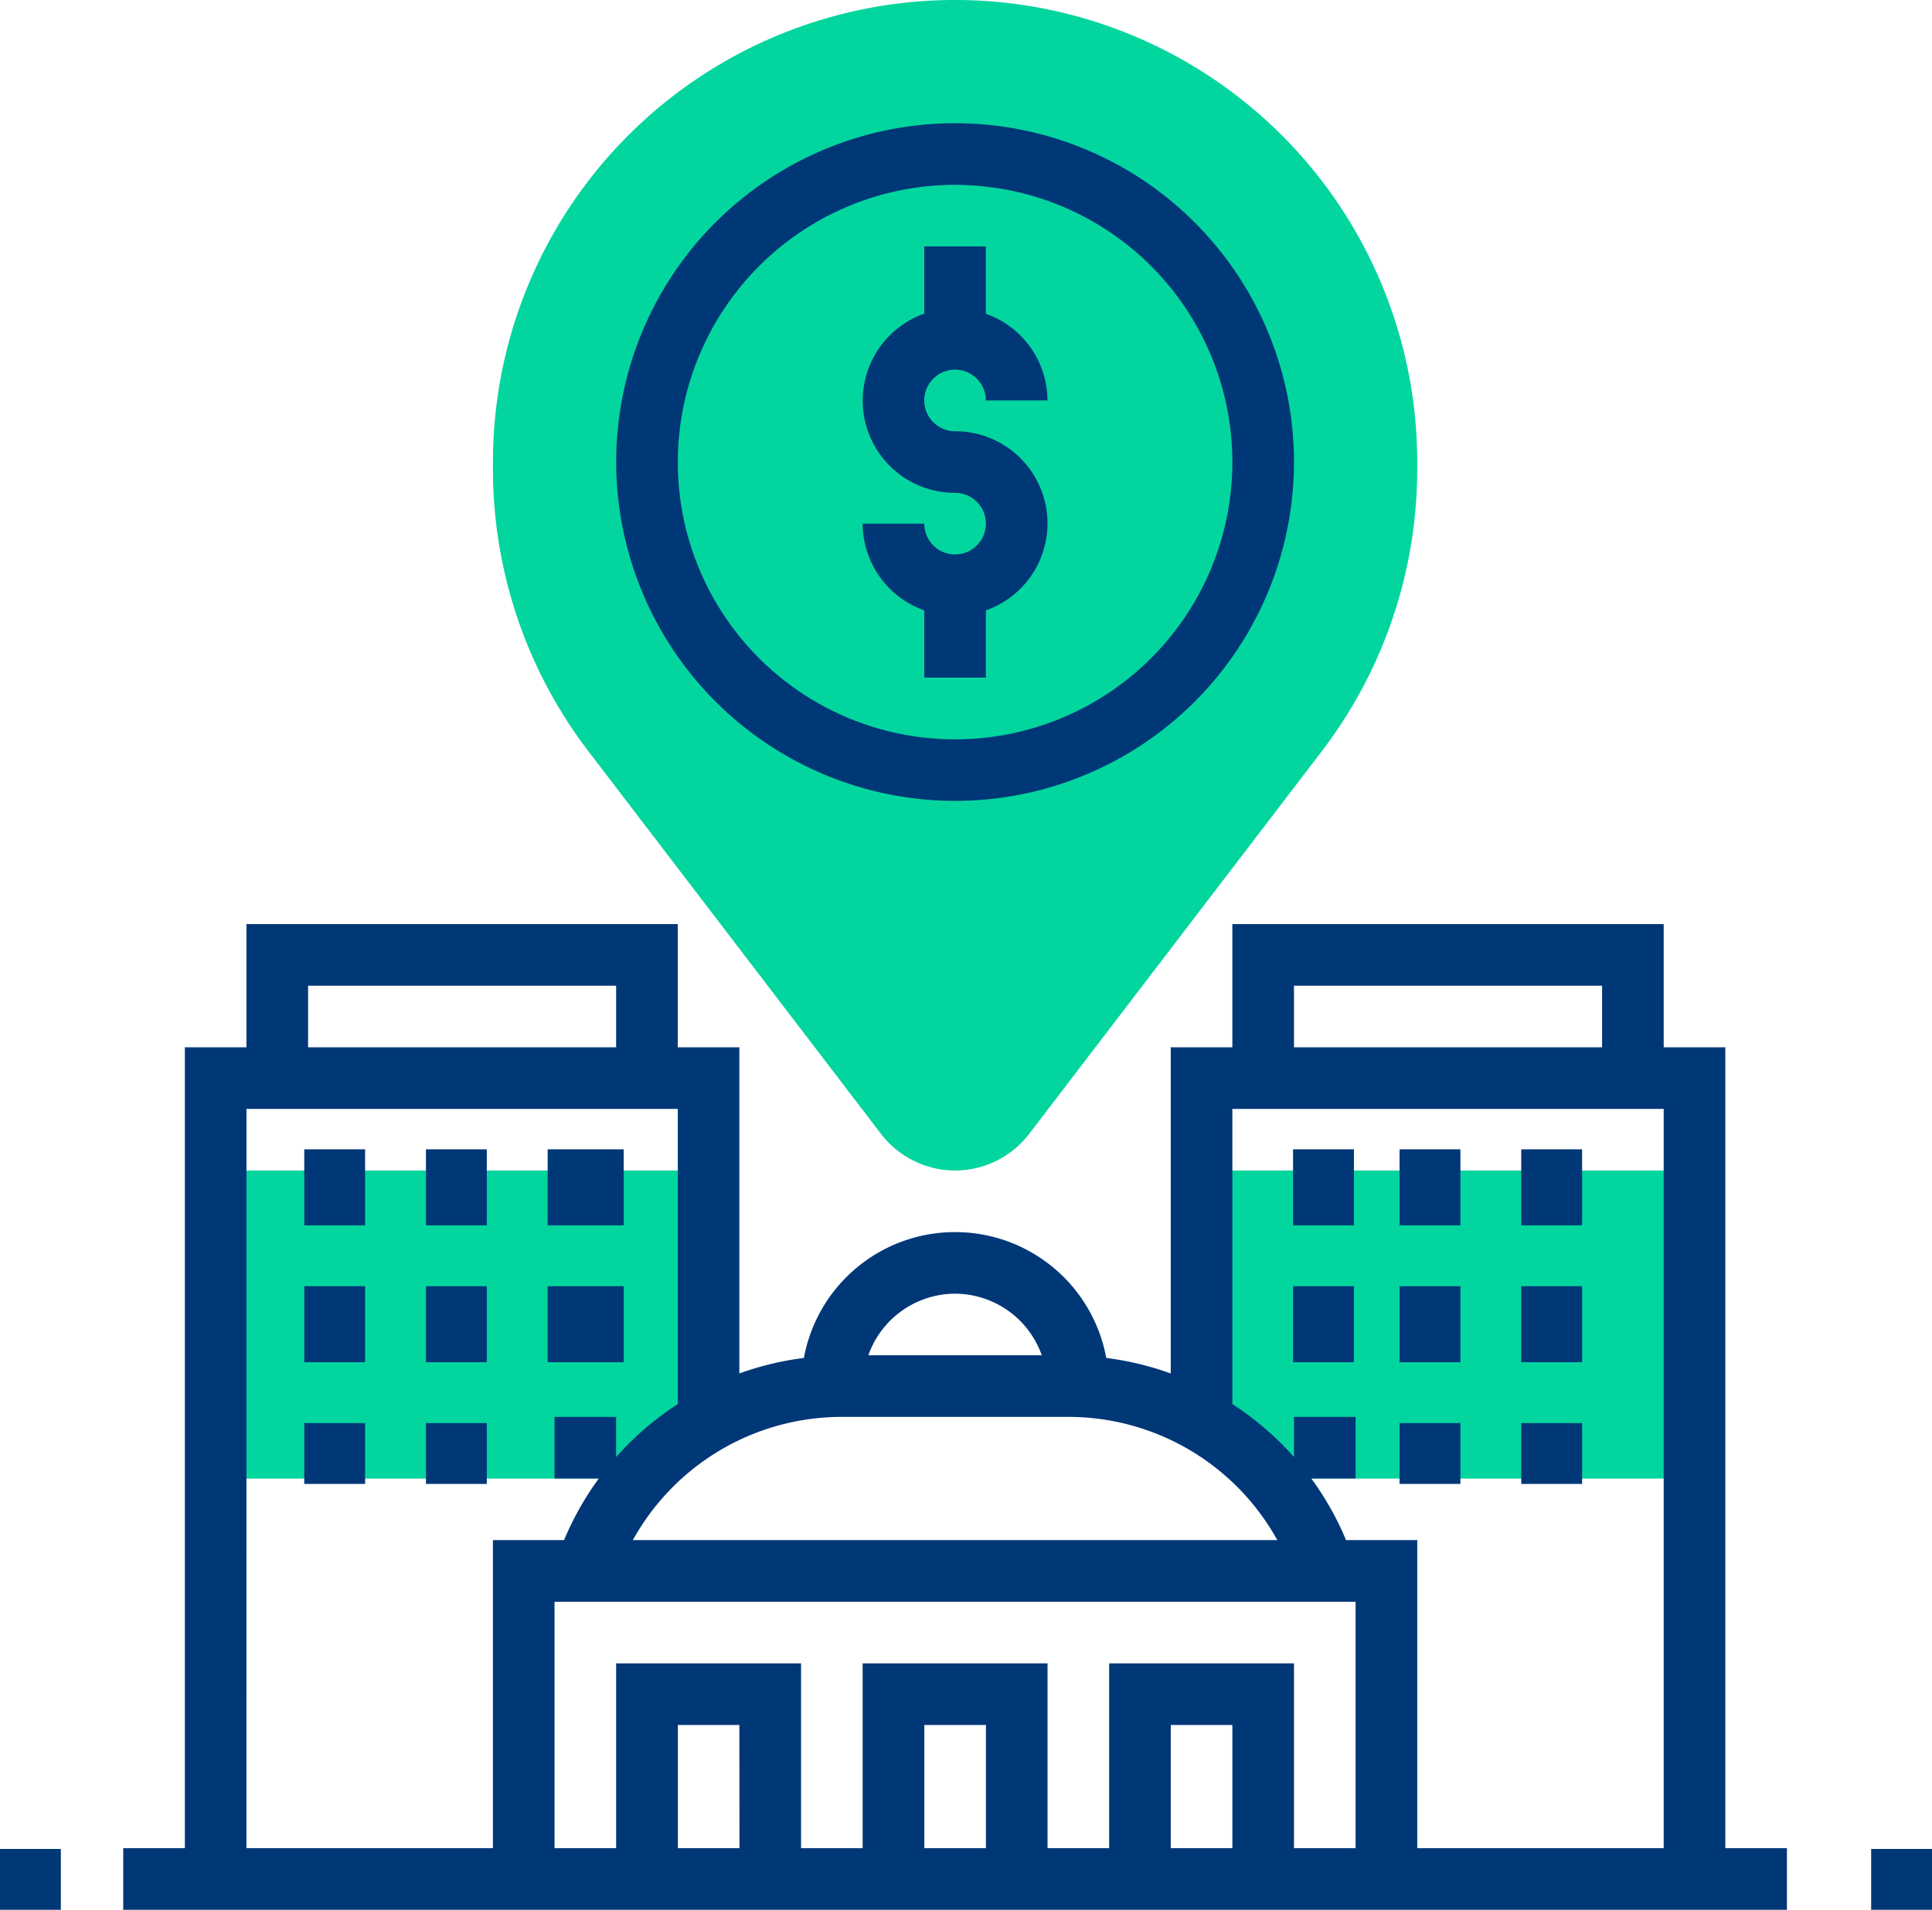
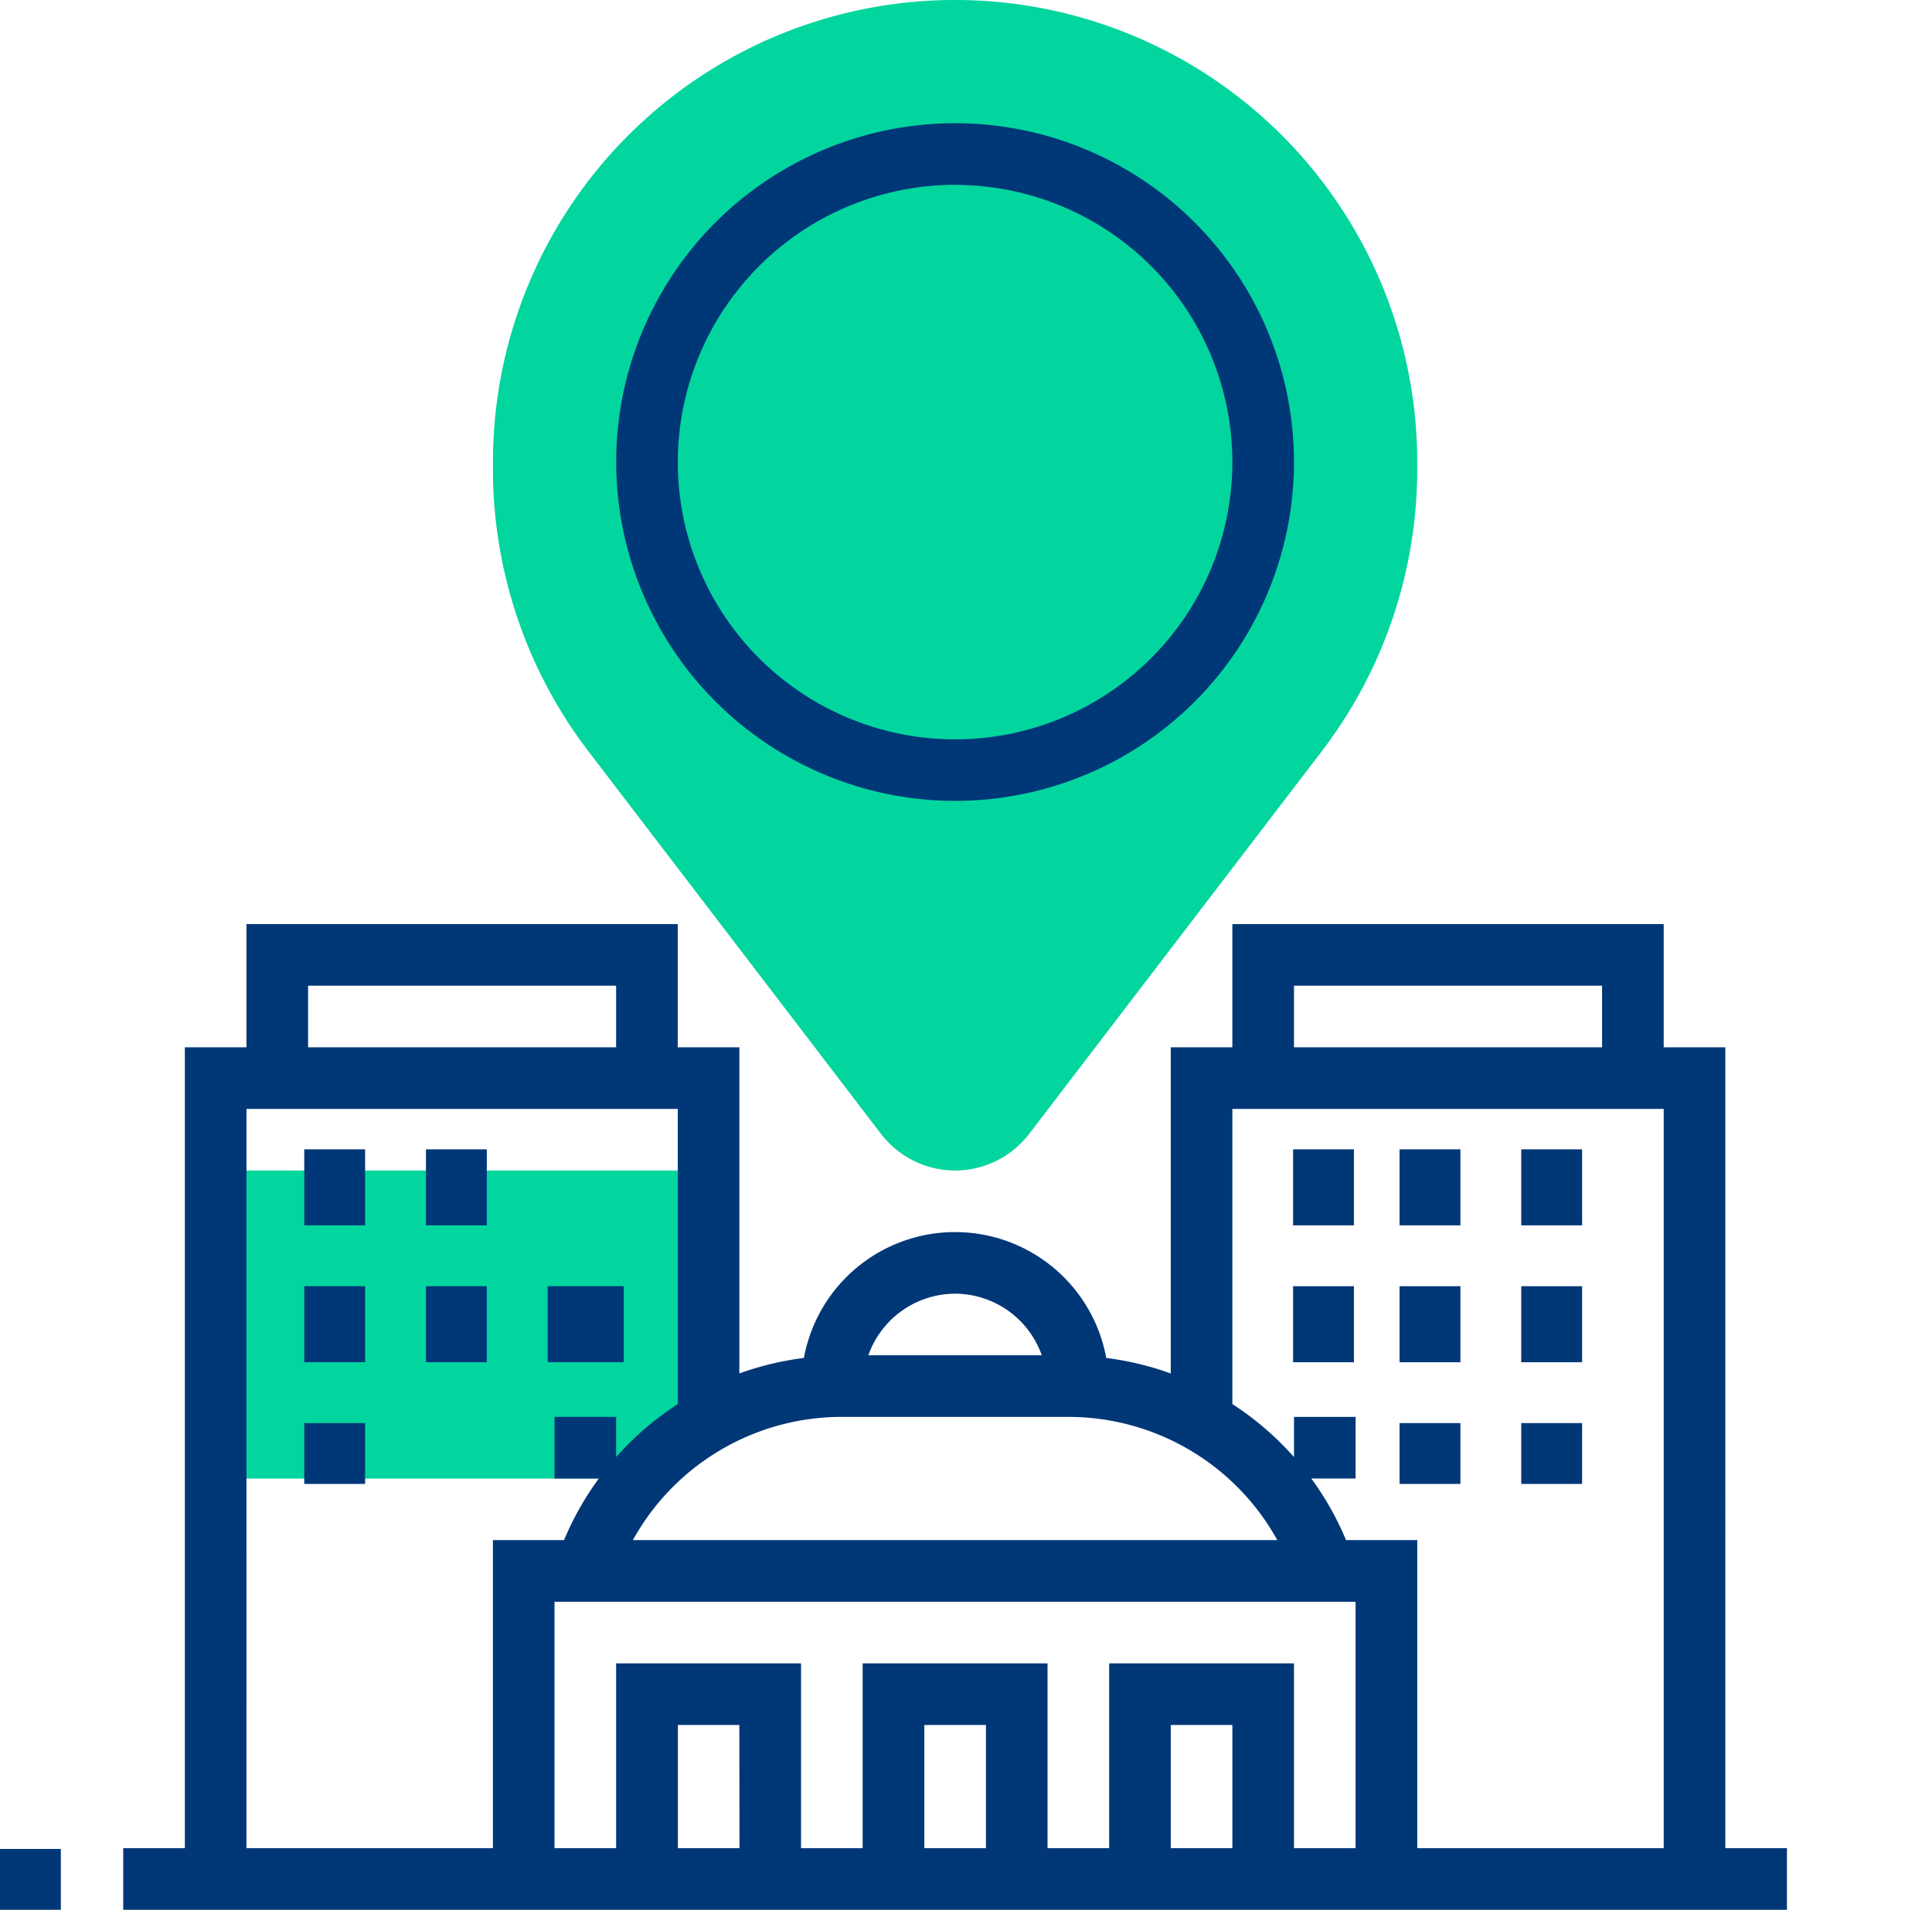
<svg xmlns="http://www.w3.org/2000/svg" width="127" height="125.564" viewBox="0 0 127 125.564">
  <g id="location" transform="translate(-1 -1)">
    <g id="Group_649" data-name="Group 649" transform="translate(33.404 1)">
      <path id="Path_1654" data-name="Path 1654" d="M47.378,77.959a6.154,6.154,0,0,1-4.863-2.4l-19.268-25.2A30.545,30.545,0,0,1,17,31.907v-.529a30.378,30.378,0,0,1,60.757,0v.529a30.541,30.541,0,0,1-6.248,18.452l-19.268,25.2A6.15,6.15,0,0,1,47.378,77.959Z" transform="translate(-17 -1)" fill="#03d59f" />
    </g>
    <g id="Group_650" data-name="Group 650" transform="translate(15.177 77.959)">
      <path id="Path_1655" data-name="Path 1655" d="M40.4,39H8V59.252H35.851A18.054,18.054,0,0,1,40.4,55.538V39Z" transform="translate(-8 -39)" fill="#03d59f" />
    </g>
    <g id="Group_651" data-name="Group 651" transform="translate(79.984 77.959)">
-       <path id="Path_1656" data-name="Path 1656" d="M40,39V55.538a18.054,18.054,0,0,1,4.553,3.714H72.4V39Z" transform="translate(-40 -39)" fill="#03d59f" />
-     </g>
+       </g>
    <g id="Group_652" data-name="Group 652" transform="translate(1 9.101)">
-       <path id="Path_1657" data-name="Path 1657" d="M35.076,29.252a2.027,2.027,0,0,1-2.025-2.025H29a6.067,6.067,0,0,0,4.05,5.7v4.423H37.1V32.93a6.061,6.061,0,0,0-2.025-11.779A2.025,2.025,0,1,1,37.1,19.126h4.05a6.067,6.067,0,0,0-4.05-5.7V9H33.05v4.423A6.061,6.061,0,0,0,35.076,25.2a2.025,2.025,0,1,1,0,4.05Z" transform="translate(27.706 -0.899)" fill="#003777" />
      <path id="Path_1658" data-name="Path 1658" d="M43.277,49.555A22.277,22.277,0,1,0,21,27.277,22.3,22.3,0,0,0,43.277,49.555Zm0-40.5A18.227,18.227,0,1,1,25.05,27.277,18.248,18.248,0,0,1,43.277,9.05Z" transform="translate(19.505 -5)" fill="#003777" />
      <path id="Path_1659" data-name="Path 1659" d="M110.312,39.1h-4.05V31H77.908v8.1h-4.05V60.544a19.707,19.707,0,0,0-4.239-1.019,10.105,10.105,0,0,0-19.876,0A19.707,19.707,0,0,0,45.5,60.544V39.1h-4.05V31H13.1v8.1H9.05V91.757H5v4.05H114.362v-4.05h-4.05ZM81.959,35.05h20.252V39.1H81.959Zm-4.05,8.1h28.353V91.757h-16.2V71.5H85.381a19.681,19.681,0,0,0-2.284-4.05h2.912V63.4h-4.05V66.04a19.723,19.723,0,0,0-4.05-3.483Zm0,48.605h-4.05v-8.1h4.05Zm-8.1-12.151V91.757h-4.05V79.605H53.605V91.757h-4.05V79.605H37.4V91.757h-4.05v-16.2H86.009v16.2h-4.05V79.605Zm-8.1,12.151h-4.05v-8.1h4.05Zm-16.2,0h-4.05v-8.1H45.5ZM67.126,63.4a15.7,15.7,0,0,1,13.737,8.1H38.5a15.7,15.7,0,0,1,13.737-8.1Zm-7.445-8.1a6.067,6.067,0,0,1,5.7,4.05H53.98A6.063,6.063,0,0,1,59.681,55.3ZM17.151,35.05H37.4V39.1H17.151Zm-4.05,8.1H41.454V62.557A19.723,19.723,0,0,0,37.4,66.04V63.4h-4.05v4.05h2.912a19.681,19.681,0,0,0-2.284,4.05H29.3V91.757H13.1Z" transform="translate(3.101 21.656)" fill="#003777" />
-       <rect id="Rectangle_213" data-name="Rectangle 213" width="4" height="4" transform="translate(123 113.463)" fill="#003777" />
      <rect id="Rectangle_214" data-name="Rectangle 214" width="4" height="4" transform="translate(0 113.463)" fill="#003777" />
      <rect id="Rectangle_215" data-name="Rectangle 215" width="4" height="5" transform="translate(85 67.463)" fill="#003777" />
      <rect id="Rectangle_216" data-name="Rectangle 216" width="4" height="5" transform="translate(92 67.463)" fill="#003777" />
      <rect id="Rectangle_217" data-name="Rectangle 217" width="4" height="5" transform="translate(100 67.463)" fill="#003777" />
      <rect id="Rectangle_218" data-name="Rectangle 218" width="4" height="5" transform="translate(85 76.463)" fill="#003777" />
      <rect id="Rectangle_219" data-name="Rectangle 219" width="4" height="5" transform="translate(92 76.463)" fill="#003777" />
      <rect id="Rectangle_220" data-name="Rectangle 220" width="4" height="5" transform="translate(100 76.463)" fill="#003777" />
      <rect id="Rectangle_221" data-name="Rectangle 221" width="4" height="4" transform="translate(92 85.463)" fill="#003777" />
      <rect id="Rectangle_222" data-name="Rectangle 222" width="4" height="4" transform="translate(100 85.463)" fill="#003777" />
-       <rect id="Rectangle_223" data-name="Rectangle 223" width="5" height="5" transform="translate(36 67.463)" fill="#003777" />
      <rect id="Rectangle_224" data-name="Rectangle 224" width="4" height="5" transform="translate(28 67.463)" fill="#003777" />
      <rect id="Rectangle_225" data-name="Rectangle 225" width="4" height="5" transform="translate(20 67.463)" fill="#003777" />
      <rect id="Rectangle_226" data-name="Rectangle 226" width="5" height="5" transform="translate(36 76.463)" fill="#003777" />
      <rect id="Rectangle_227" data-name="Rectangle 227" width="4" height="5" transform="translate(28 76.463)" fill="#003777" />
      <rect id="Rectangle_228" data-name="Rectangle 228" width="4" height="5" transform="translate(20 76.463)" fill="#003777" />
-       <rect id="Rectangle_229" data-name="Rectangle 229" width="4" height="4" transform="translate(28 85.463)" fill="#003777" />
      <rect id="Rectangle_230" data-name="Rectangle 230" width="4" height="4" transform="translate(20 85.463)" fill="#003777" />
    </g>
  </g>
</svg>